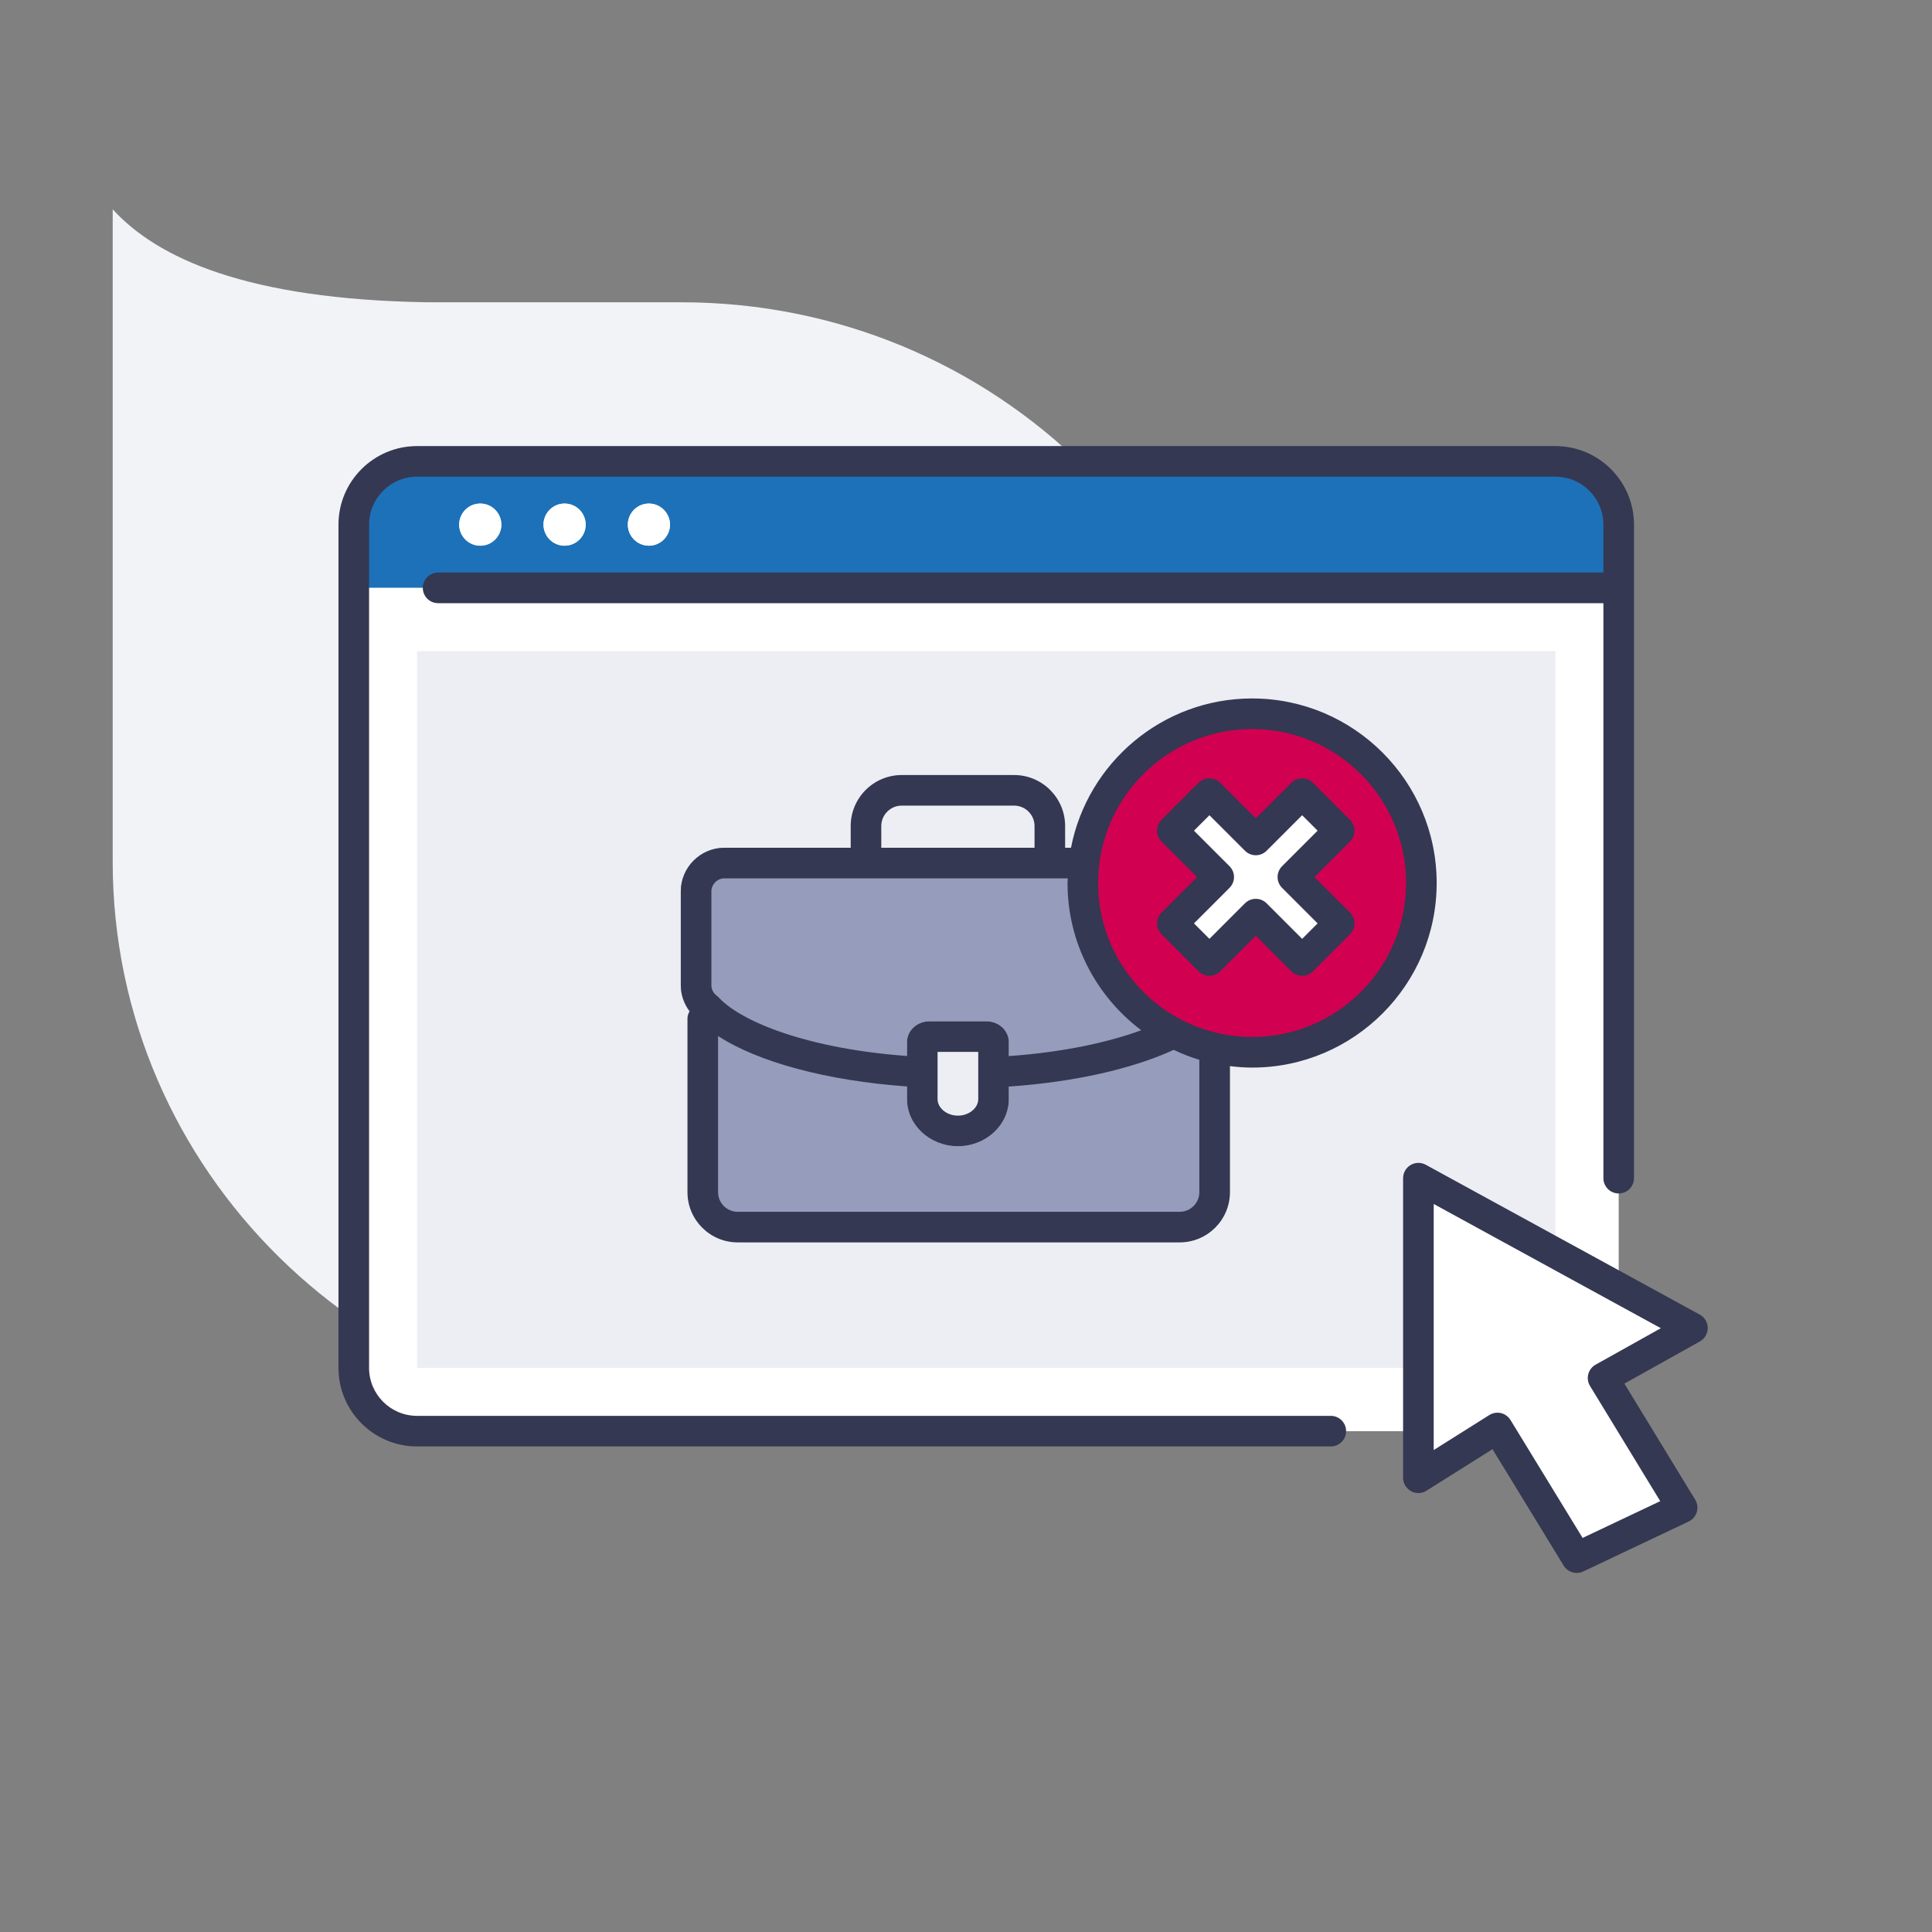
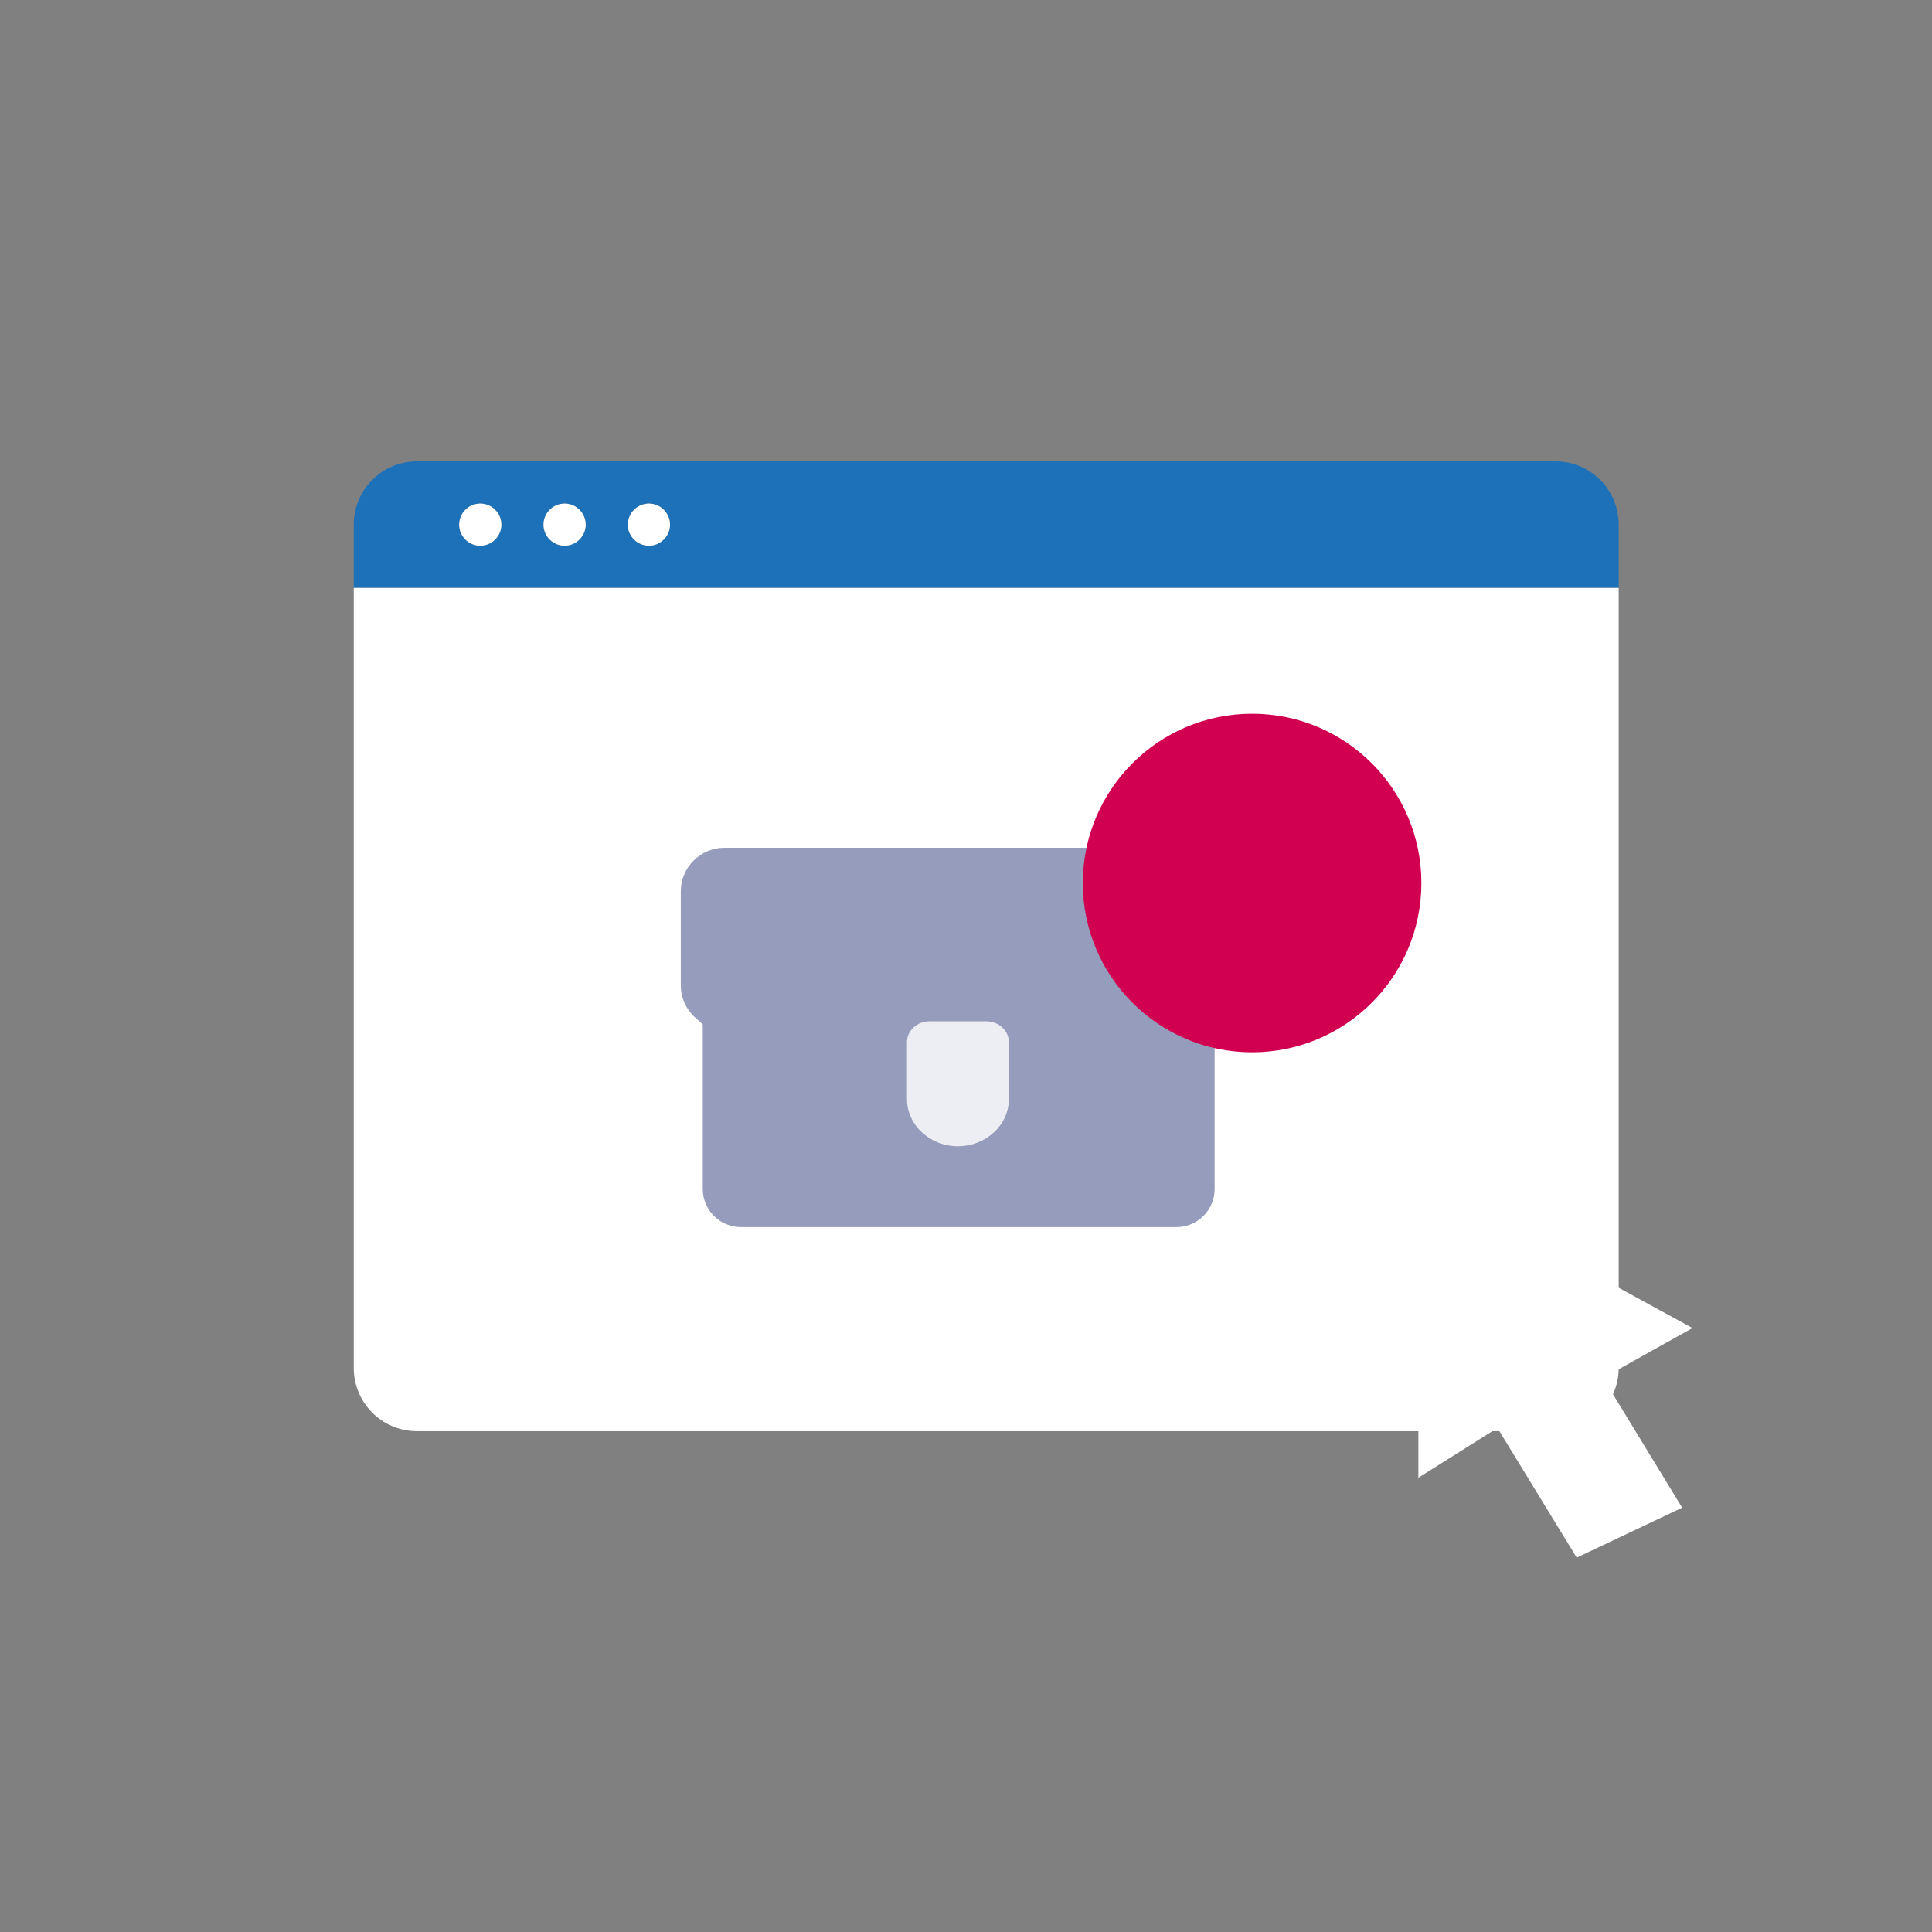
<svg xmlns="http://www.w3.org/2000/svg" width="120px" height="120px" viewBox="0 0 120 120" version="1.1">
  <rect x="0" y="0" width="120" height="120" fill="#808080" stroke="none" />
  <title>02.Icons/Illustrative/Cesser une activité</title>
  <g id="02.Icons/Illustrative/Cesser-une-activité" stroke="none" stroke-width="1" fill="none" fill-rule="evenodd">
-     <path d="M42.32,88.27 L42.318,88.27 C22.812,88.27 7,72.714 7,53.523 L7,14.309 L7,13.001 C9.762,16.026 15.306,18.601 26.561,18.775 L42.32,18.775 C61.826,18.775 77.638,34.332 77.638,53.523 C77.638,72.714 61.826,88.27 42.32,88.27" id="Fill-1" fill="#F2F3F7" />
    <path d="M100.539,36.514 L27.21,36.514 L21.973,36.514 L21.973,32.586 C21.973,30.412 23.727,28.657 25.901,28.657 L96.611,28.657 C98.784,28.657 100.539,30.412 100.539,32.586 L100.539,36.514 Z M36.377,32.586 C36.377,31.865 35.787,31.276 35.067,31.276 C34.347,31.276 33.758,31.865 33.758,32.586 C33.758,33.306 34.347,33.895 35.067,33.895 C35.787,33.895 36.377,33.306 36.377,32.586 L36.377,32.586 Z M29.829,33.895 C30.55,33.895 31.139,33.306 31.139,32.586 C31.139,31.865 30.55,31.276 29.829,31.276 C29.109,31.276 28.52,31.865 28.52,32.586 C28.52,33.306 29.109,33.895 29.829,33.895 L29.829,33.895 Z M40.305,31.276 C39.585,31.276 38.995,31.865 38.995,32.586 C38.995,33.306 39.585,33.895 40.305,33.895 C41.025,33.895 41.614,33.306 41.614,32.586 C41.614,31.865 41.025,31.276 40.305,31.276 L40.305,31.276 Z" id="Fill-4" fill="#1D71B8" />
    <path d="M27.21,36.514 L21.973,36.514 L21.973,84.963 C21.973,87.137 23.727,88.892 25.901,88.892 L96.611,88.892 C98.784,88.892 100.54,87.137 100.54,84.963 L100.54,36.514 L27.21,36.514 Z" id="Fill-6" fill="#FFFFFF" />
-     <polygon id="Fill-8" fill="#EDEEF3" points="25.901 84.963 96.61 84.963 96.61 40.442 25.901 40.442" />
    <path d="M28.52,32.586 C28.52,33.306 29.109,33.895 29.829,33.895 C30.55,33.895 31.139,33.306 31.139,32.586 C31.139,31.866 30.55,31.277 29.829,31.277 C29.109,31.277 28.52,31.866 28.52,32.586 M33.758,32.586 C33.758,33.306 34.347,33.895 35.067,33.895 C35.787,33.895 36.377,33.306 36.377,32.586 C36.377,31.866 35.787,31.277 35.067,31.277 C34.347,31.277 33.758,31.866 33.758,32.586 M40.305,31.277 C41.025,31.277 41.614,31.866 41.614,32.586 C41.614,33.306 41.025,33.895 40.305,33.895 C39.585,33.895 38.996,33.306 38.996,32.586 C38.996,31.866 39.585,31.277 40.305,31.277" id="Fill-10" fill="#FFFFFF" />
    <polygon id="Fill-11" fill="#FFFFFF" points="105.122 82.488 97.671 78.416 90.495 74.487 88.099 74.487 88.099 78.416 88.099 91.785 93.009 88.695 97.933 96.748 104.48 93.644 99.57 85.591" />
    <path d="M74.103,52.656 L44.994,52.656 C43.504,52.656 42.285,53.875 42.285,55.364 L42.285,61.198 C42.285,62.052 42.687,62.815 43.31,63.312 C43.413,63.42 43.532,63.524 43.65,63.628 L43.65,73.853 C43.65,75.153 44.714,76.218 46.015,76.218 L73.078,76.218 C74.378,76.218 75.443,75.153 75.443,73.853 L75.443,63.633 C75.561,63.527 75.683,63.421 75.787,63.312 C76.41,62.815 76.811,62.052 76.811,61.198 L76.811,55.364 C76.811,53.875 75.593,52.656 74.103,52.656" id="Fill-12" fill="#969CBB" />
    <path d="M61.268,63.435 L57.726,63.435 C56.96,63.435 56.334,64.015 56.334,64.724 L56.334,66.321 C56.334,66.326 56.335,66.33 56.335,66.335 C56.335,66.345 56.334,66.354 56.334,66.364 L56.334,68.267 C56.334,69.878 57.757,71.196 59.497,71.196 C61.237,71.196 62.661,69.878 62.661,68.267 L62.661,66.364 C62.661,66.354 62.659,66.345 62.659,66.336 C62.659,66.331 62.661,66.326 62.661,66.321 L62.661,64.724 C62.661,64.015 62.034,63.435 61.268,63.435" id="Fill-13" fill="#EDEEF3" />
    <path d="M88.284,54.846 C88.284,60.653 83.577,65.36 77.77,65.36 C71.963,65.36 67.256,60.653 67.256,54.846 C67.256,49.039 71.963,44.332 77.77,44.332 C83.577,44.332 88.284,49.039 88.284,54.846" id="Fill-14" fill="#D20050" />
-     <polygon id="Fill-15" fill="#FFFFFF" points="83.182 51.595 80.878 49.291 77.999 52.171 75.695 49.867 75.119 49.291 72.815 51.595 73.391 52.171 75.695 54.475 72.815 57.354 75.119 59.658 77.999 56.778 80.878 59.658 83.182 57.354 80.302 54.475" />
-     <path d="M77.999,55.828 C78.251,55.828 78.492,55.928 78.671,56.106 L80.879,58.314 L81.839,57.354 L79.631,55.146 C79.453,54.968 79.353,54.726 79.353,54.474 C79.353,54.223 79.453,53.981 79.631,53.803 L81.839,51.595 L80.879,50.635 L78.671,52.843 C78.492,53.021 78.251,53.121 77.999,53.121 C77.747,53.121 77.505,53.02 77.327,52.842 L75.12,50.635 L74.16,51.595 L76.368,53.803 C76.739,54.174 76.739,54.775 76.368,55.146 L74.16,57.354 L75.12,58.314 L77.327,56.106 C77.505,55.928 77.747,55.828 77.999,55.828 L77.999,55.828 Z M80.879,60.608 C80.636,60.608 80.393,60.515 80.207,60.329 L77.999,58.121 L75.792,60.329 C75.421,60.701 74.819,60.701 74.448,60.329 L72.145,58.026 C71.967,57.848 71.866,57.606 71.866,57.354 C71.866,57.102 71.967,56.861 72.145,56.682 L74.353,54.474 L72.145,52.267 C71.967,52.089 71.866,51.848 71.866,51.595 C71.866,51.343 71.967,51.101 72.145,50.923 L74.448,48.62 C74.819,48.248 75.421,48.248 75.792,48.62 L76.368,49.195 L76.368,49.196 L77.999,50.827 L80.207,48.62 C80.578,48.248 81.18,48.248 81.551,48.62 L83.854,50.923 C84.032,51.101 84.133,51.343 84.133,51.595 C84.133,51.847 84.032,52.089 83.854,52.267 L81.646,54.474 L83.854,56.682 C84.032,56.861 84.133,57.102 84.133,57.354 C84.133,57.606 84.032,57.848 83.854,58.026 L81.551,60.329 C81.365,60.515 81.122,60.608 80.879,60.608 L80.879,60.608 Z M77.77,64.41 C72.496,64.41 68.206,60.12 68.206,54.846 C68.206,49.572 72.496,45.282 77.77,45.282 C83.044,45.282 87.334,49.572 87.334,54.846 C87.334,60.12 83.044,64.41 77.77,64.41 L77.77,64.41 Z M74.493,74.049 C74.493,74.721 73.946,75.267 73.274,75.267 L45.818,75.267 C45.146,75.267 44.601,74.721 44.601,74.049 L44.601,64.348 C47.069,65.958 51.321,67.123 56.334,67.481 L56.334,68.267 C56.334,69.877 57.758,71.195 59.498,71.195 C61.238,71.195 62.661,69.877 62.661,68.267 L62.661,67.489 C66.768,67.205 70.361,66.377 72.901,65.209 C73.413,65.451 73.943,65.662 74.493,65.827 L74.493,74.049 Z M60.761,65.334 L60.761,68.267 C60.761,68.824 60.183,69.295 59.498,69.295 C58.813,69.295 58.234,68.824 58.234,68.267 L58.234,65.334 L60.761,65.334 Z M44.496,61.827 C44.299,61.67 44.186,61.44 44.186,61.197 L44.186,55.364 C44.186,54.926 44.556,54.556 44.994,54.556 L66.32,54.556 C66.318,54.653 66.306,54.748 66.306,54.846 C66.306,58.582 68.11,61.897 70.885,63.991 C68.815,64.747 66.036,65.357 62.661,65.595 L62.661,64.724 C62.661,64.014 62.035,63.434 61.269,63.434 L57.727,63.434 C56.961,63.434 56.334,64.014 56.334,64.724 L56.334,65.588 C50.301,65.15 46.147,63.525 44.681,61.997 L44.594,61.906 L44.496,61.827 Z M54.738,51.307 C54.738,50.608 55.308,50.038 56.008,50.038 L62.988,50.038 C63.687,50.038 64.257,50.608 64.257,51.307 L64.257,52.656 L54.738,52.656 L54.738,51.307 Z M77.77,43.382 C72.198,43.382 67.547,47.379 66.521,52.656 L66.157,52.656 L66.157,51.307 C66.157,49.56 64.735,48.138 62.988,48.138 L56.008,48.138 C54.26,48.138 52.838,49.56 52.838,51.307 L52.838,52.656 L44.994,52.656 C43.505,52.656 42.286,53.874 42.286,55.364 L42.286,61.197 C42.286,61.802 42.495,62.356 42.833,62.807 C42.756,62.944 42.7,63.095 42.7,63.263 L42.7,74.049 C42.7,75.769 44.099,77.167 45.818,77.167 L73.274,77.167 C74.994,77.167 76.394,75.769 76.394,74.049 L76.394,66.219 C76.846,66.274 77.303,66.31 77.77,66.31 C84.091,66.31 89.234,61.167 89.234,54.846 C89.234,48.525 84.091,43.382 77.77,43.382 L77.77,43.382 Z M92.504,87.891 L89.05,90.065 L89.05,74.78 L97.216,79.248 L97.216,79.249 L103.158,82.497 L99.106,84.762 C98.882,84.888 98.717,85.1 98.651,85.35 C98.586,85.6 98.625,85.866 98.759,86.085 L103.12,93.239 L98.299,95.523 L93.82,88.2 C93.687,87.983 93.474,87.828 93.227,87.77 C93.155,87.753 93.082,87.745 93.01,87.745 C92.832,87.745 92.656,87.794 92.504,87.891 L92.504,87.891 Z M98.341,97.606 L104.888,94.503 C105.131,94.388 105.313,94.175 105.391,93.917 C105.468,93.659 105.432,93.38 105.292,93.151 L100.895,85.939 L105.586,83.317 C105.888,83.148 106.073,82.828 106.072,82.483 C106.07,82.137 105.881,81.82 105.578,81.654 L88.555,72.344 C88.261,72.184 87.903,72.191 87.615,72.361 C87.326,72.533 87.149,72.843 87.149,73.178 L87.149,91.786 C87.149,92.131 87.338,92.45 87.641,92.618 C87.941,92.785 88.312,92.776 88.605,92.589 L92.701,90.011 L97.123,97.243 C97.301,97.534 97.612,97.698 97.935,97.698 C98.071,97.698 98.21,97.668 98.341,97.606 L98.341,97.606 Z M101.49,32.585 L101.49,73.178 C101.49,73.703 101.064,74.128 100.54,74.128 C100.016,74.128 99.59,73.703 99.59,73.178 L99.59,37.464 L27.211,37.464 C26.686,37.464 26.261,37.038 26.261,36.514 C26.261,35.989 26.686,35.563 27.211,35.563 L99.59,35.563 L99.59,32.585 C99.59,30.943 98.254,29.607 96.611,29.607 L25.901,29.607 C24.26,29.607 22.924,30.943 22.924,32.585 L22.924,84.963 C22.924,86.605 24.26,87.941 25.901,87.941 L82.659,87.941 C83.184,87.941 83.609,88.367 83.609,88.891 C83.609,89.415 83.184,89.841 82.659,89.841 L25.901,89.841 C23.212,89.841 21.023,87.653 21.023,84.963 L21.023,32.585 C21.023,29.895 23.212,27.707 25.901,27.707 L96.611,27.707 C99.302,27.707 101.49,29.895 101.49,32.585 L101.49,32.585 Z" id="Fill-16" fill="#343852" />
  </g>
</svg>